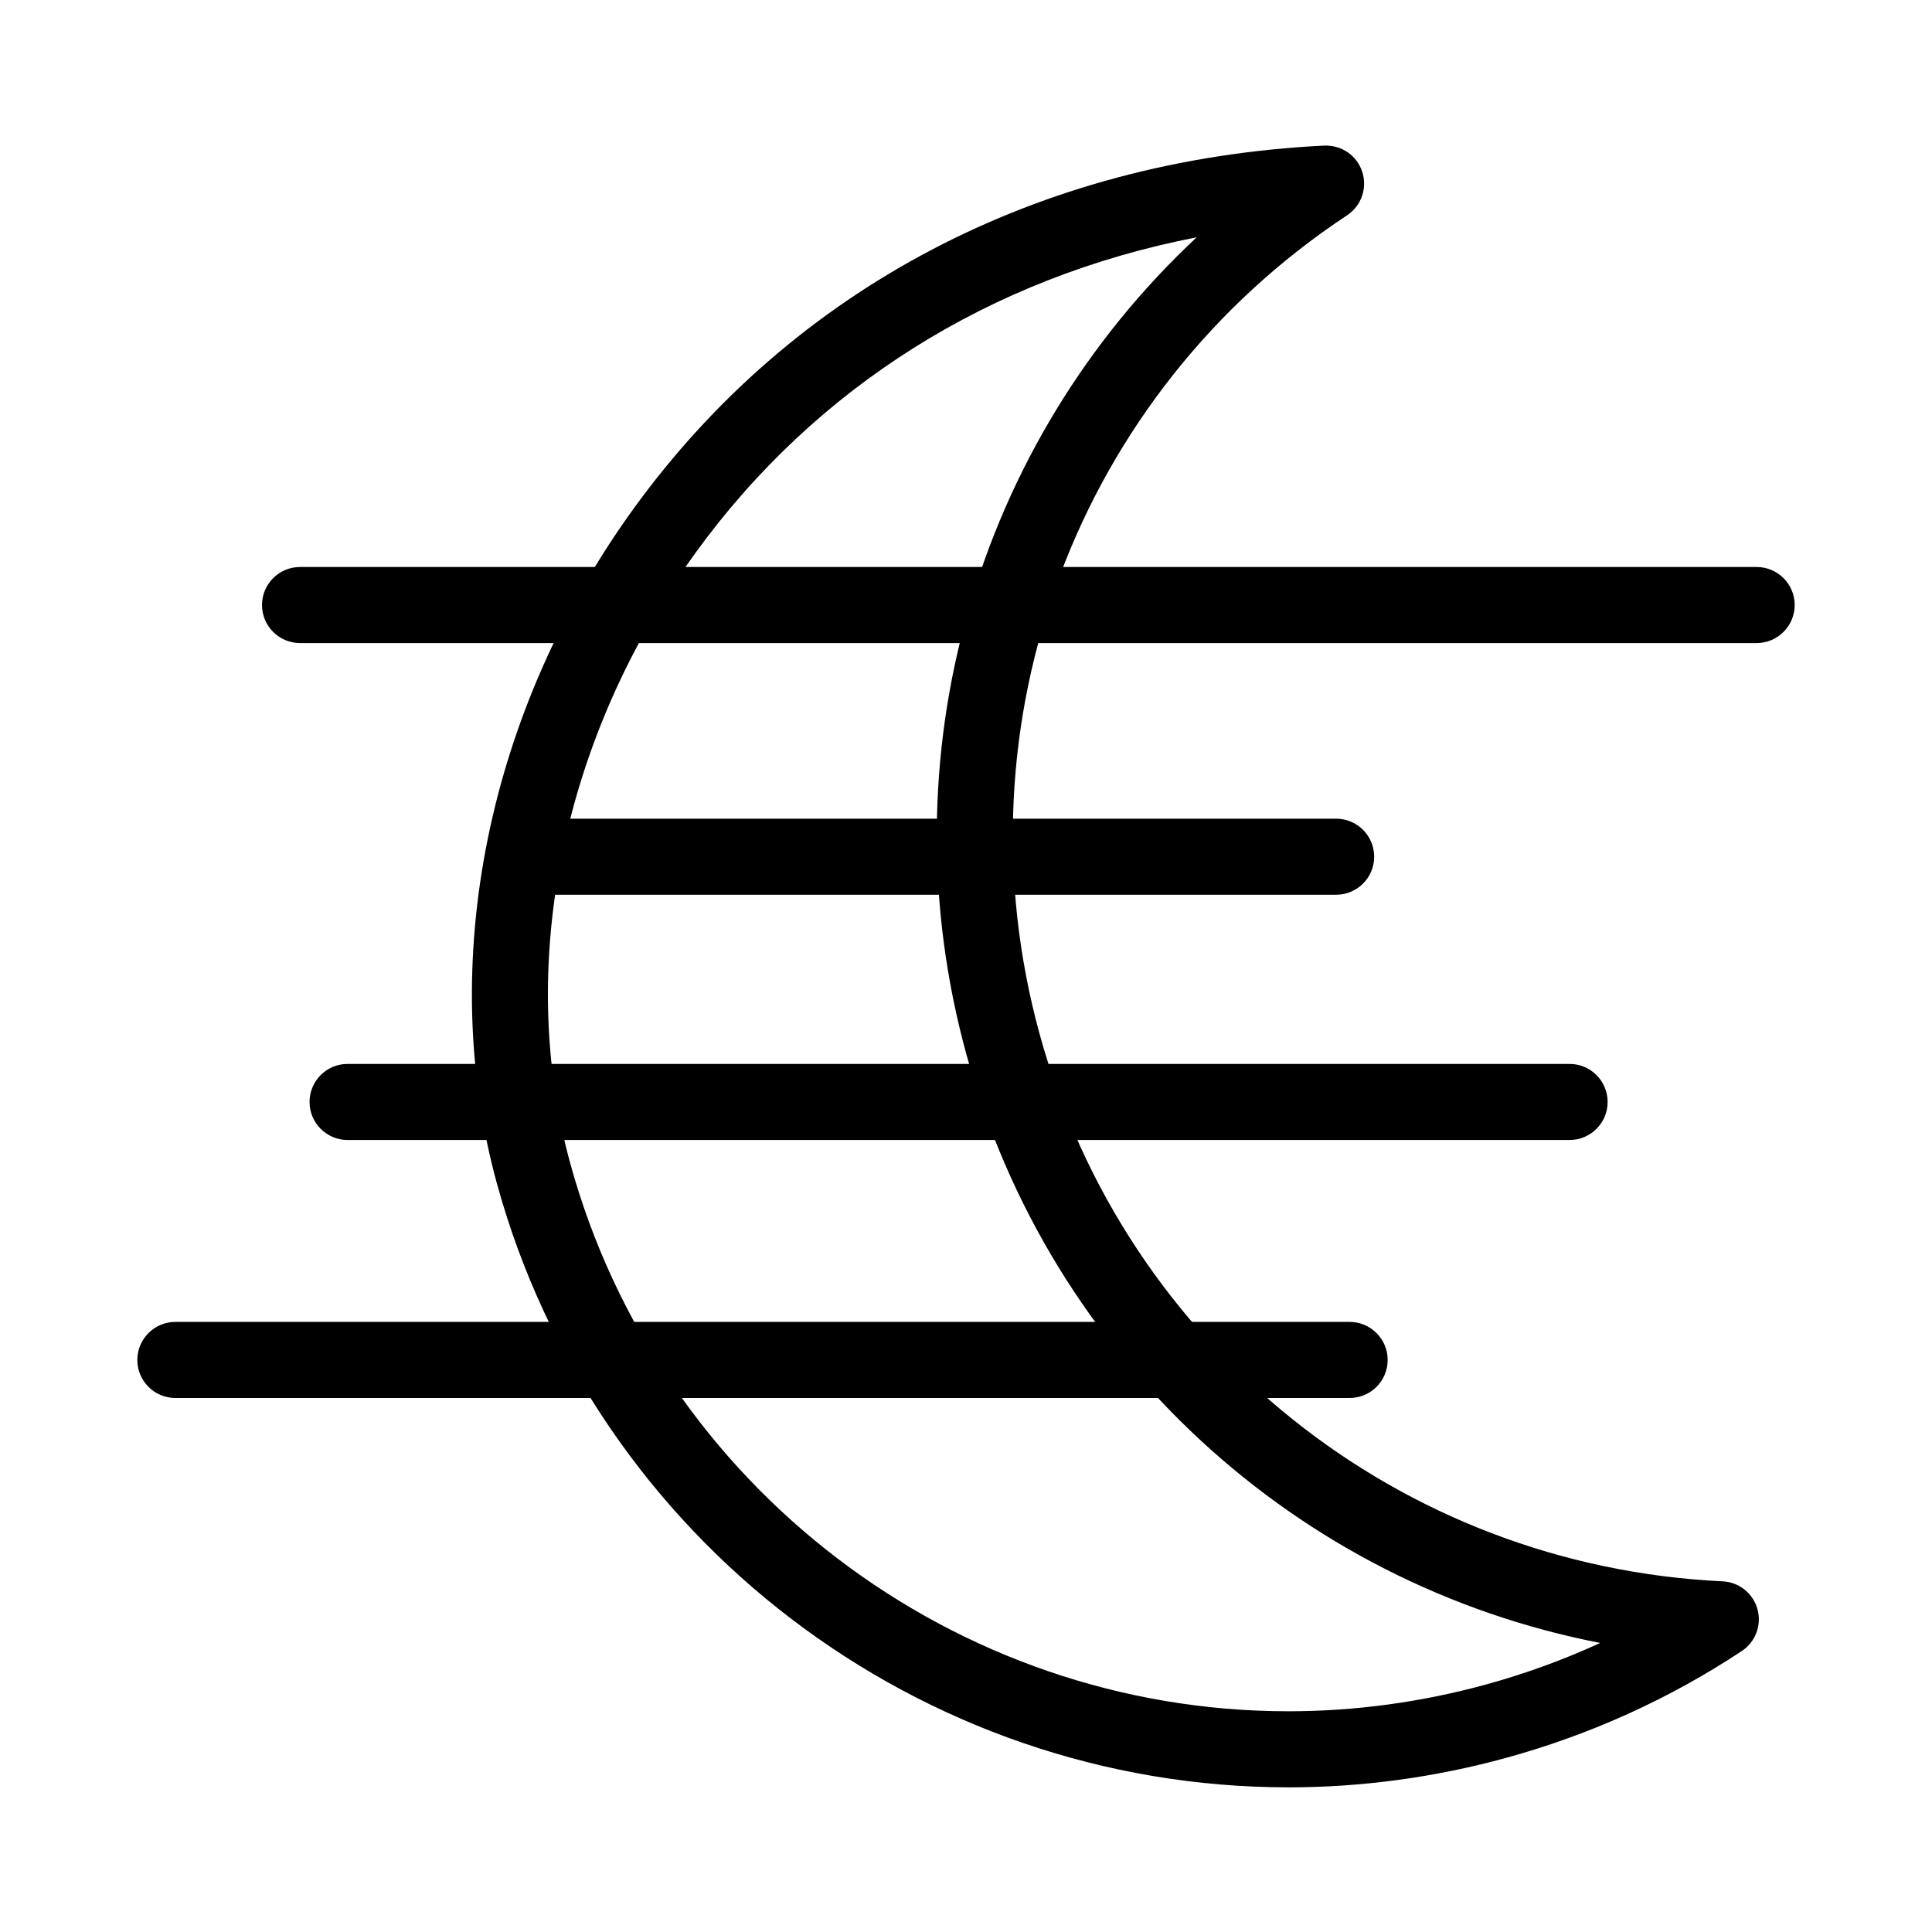
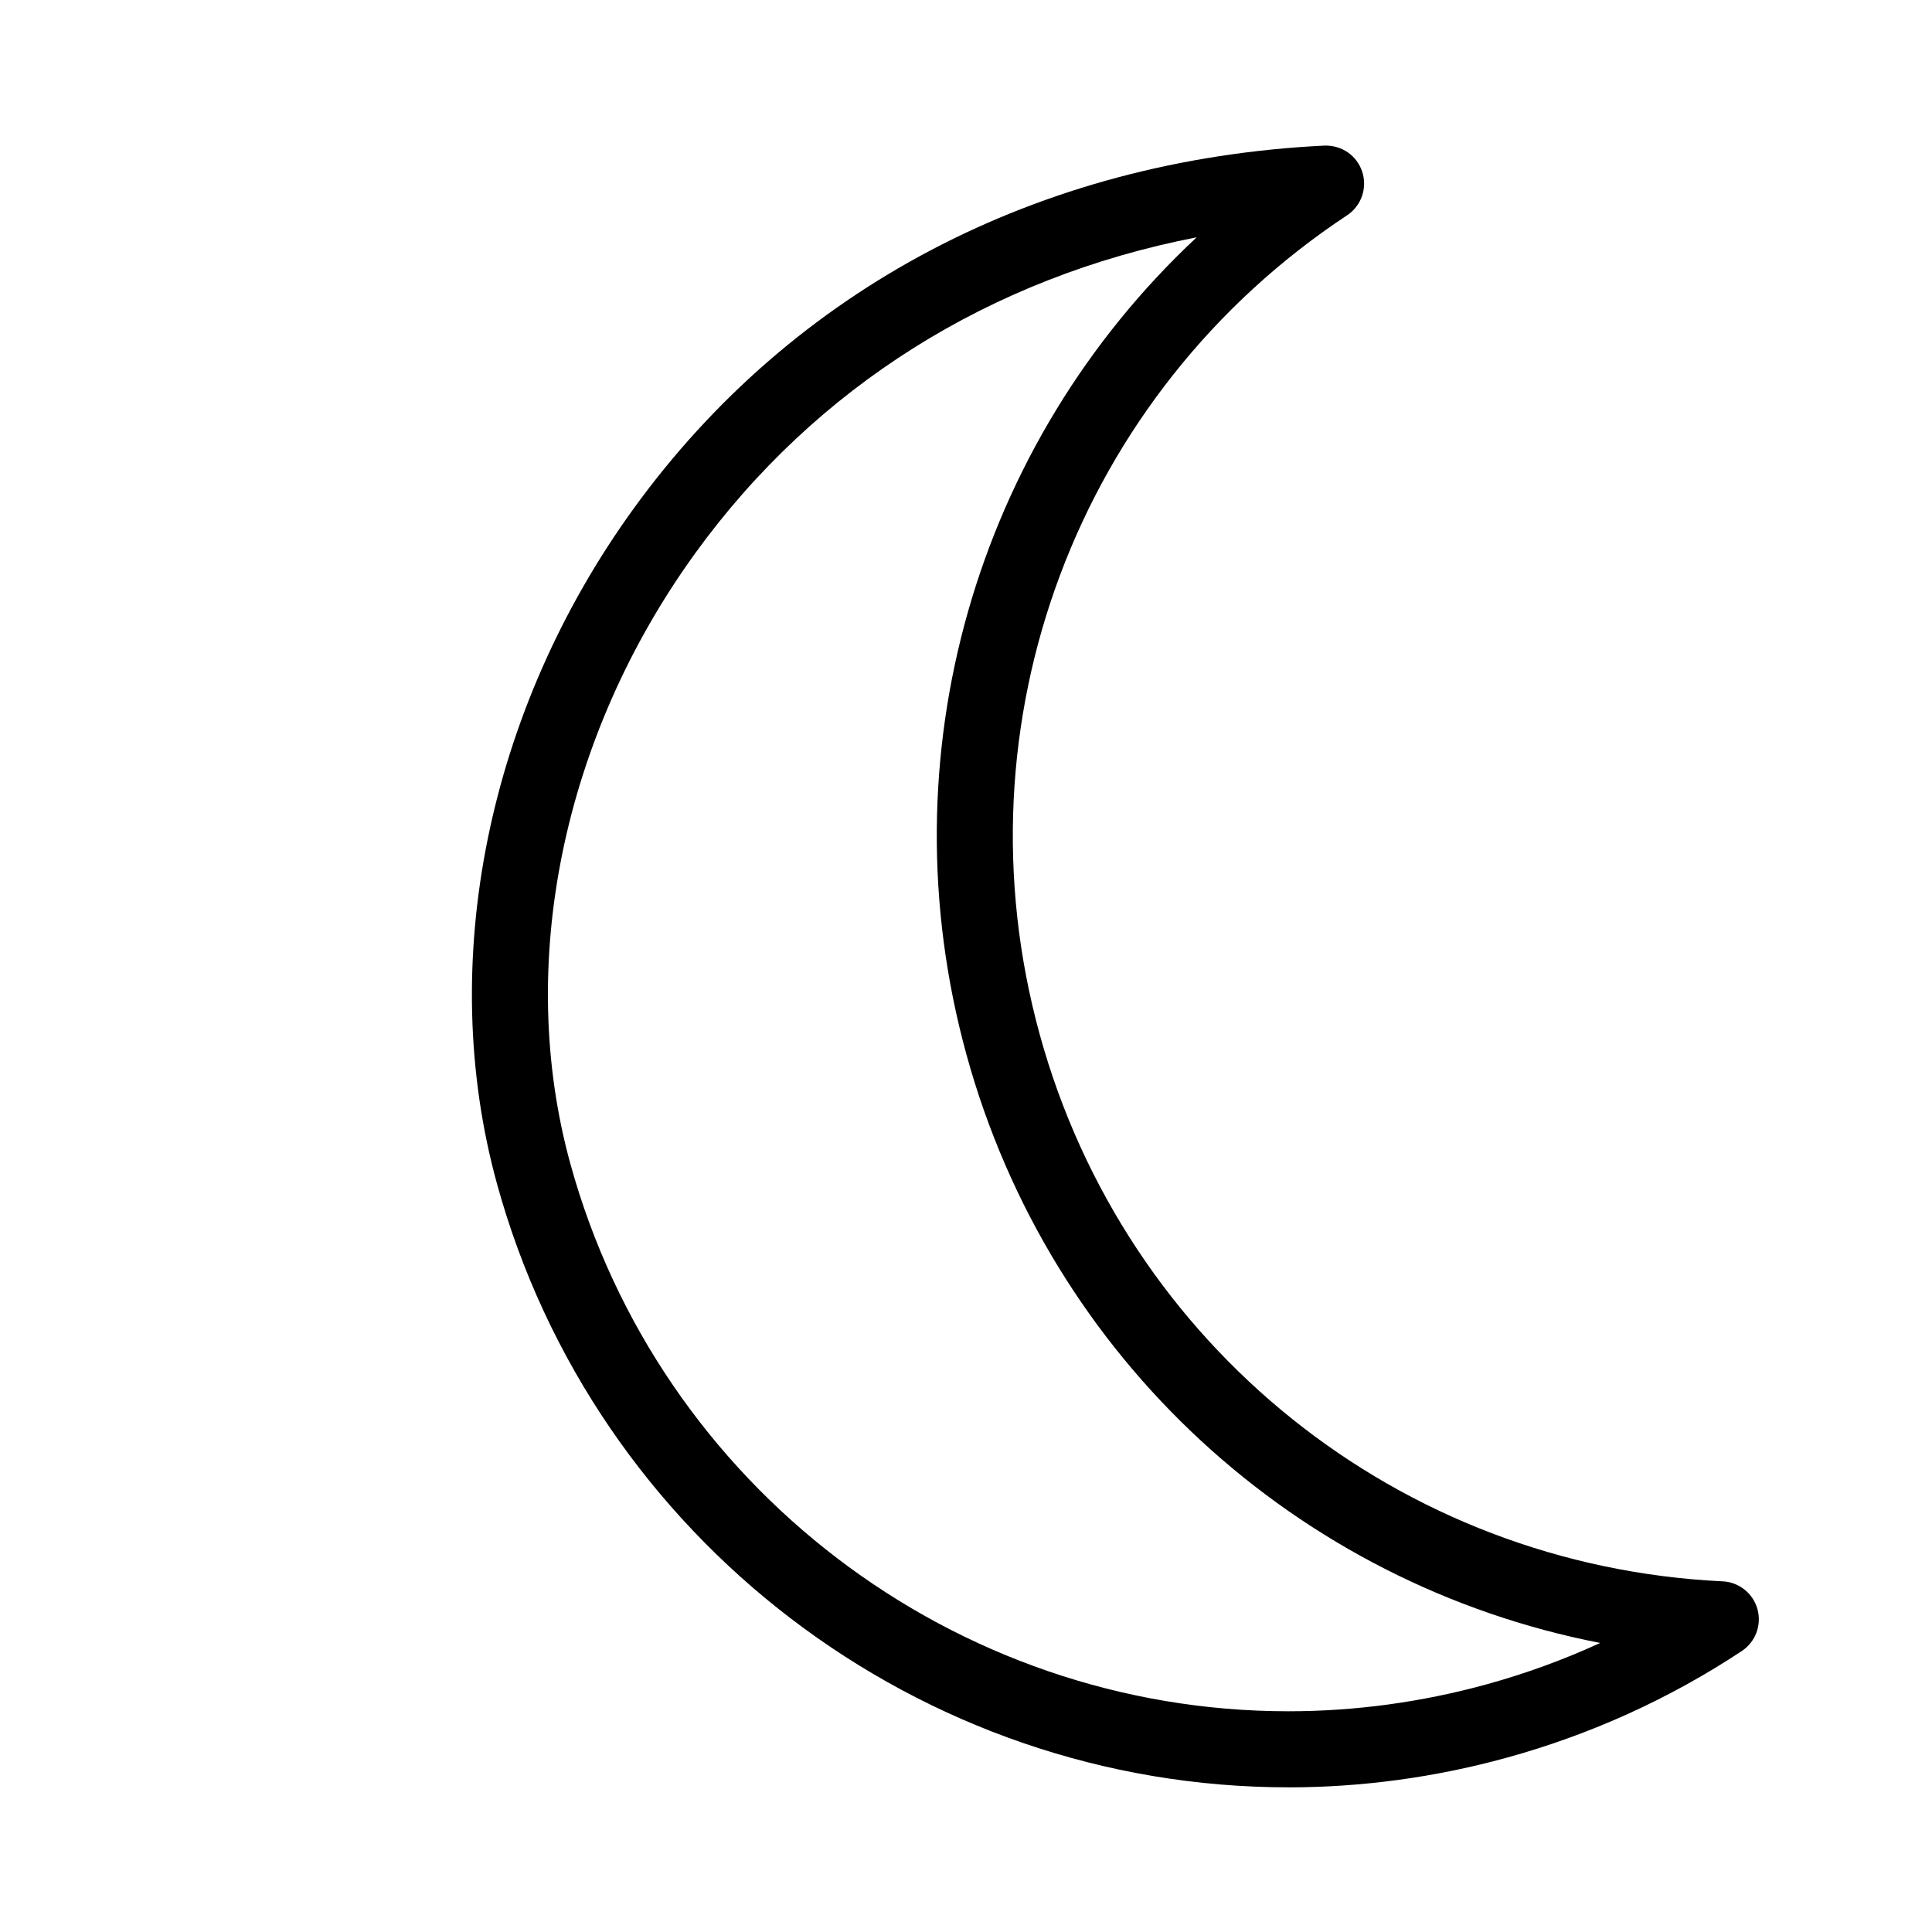
<svg xmlns="http://www.w3.org/2000/svg" fill="#000000" width="800px" height="800px" version="1.1" viewBox="144 144 512 512">
  <g>
-     <path d="m501.67 514.48h-311.2c-5.562 0-10.078-4.516-10.078-10.078s4.516-10.078 10.078-10.078h311.2c5.562 0 10.078 4.516 10.078 10.078-0.004 5.562-4.512 10.078-10.078 10.078zm58.289-68.371h-323.85c-5.562 0-10.078-4.516-10.078-10.078s4.516-10.078 10.078-10.078h323.85c5.562 0 10.078 4.516 10.078 10.078s-4.516 10.078-10.078 10.078zm-61.867-64.992h-214.67c-5.562 0-10.078-4.516-10.078-10.078s4.516-10.078 10.078-10.078h214.67c5.562 0 10.078 4.516 10.078 10.078s-4.512 10.078-10.078 10.078zm111.44-66.699h-386.02c-5.562 0-10.078-4.516-10.078-10.078s4.516-10.078 10.078-10.078h386.02c5.562 0 10.078 4.516 10.078 10.078-0.004 5.562-4.519 10.078-10.082 10.078z" />
    <path d="m485.41 617.66c-97.574 0-183.81-65.781-209.71-159.97-16.078-58.473-2.543-125.34 36.203-178.88 42.195-58.297 107.19-92.469 183.02-96.223 4.656-0.16 8.66 2.613 10.078 6.926 1.414 4.312-0.23 9.039-4.016 11.547-71.438 47.223-104.16 134.46-81.449 217.08 22.719 82.617 95.449 140.86 180.98 144.93 4.352 0.207 8.082 3.188 9.234 7.391s-0.523 8.672-4.156 11.078c-19.129 12.652-40.113 22.168-62.371 28.289-18.918 5.199-38.371 7.84-57.812 7.84zm-24.285-410.77c-54.574 10.594-100.96 39.598-132.89 83.734-35.195 48.629-47.57 109.09-33.102 161.72 23.504 85.461 101.75 145.16 190.28 145.16 17.637 0 35.293-2.394 52.473-7.117 10.395-2.856 20.477-6.531 30.184-10.988-80.258-15.617-145.77-75.215-167.95-155.93-21.758-79.105 2.617-162.05 61.012-216.58z" />
  </g>
</svg>